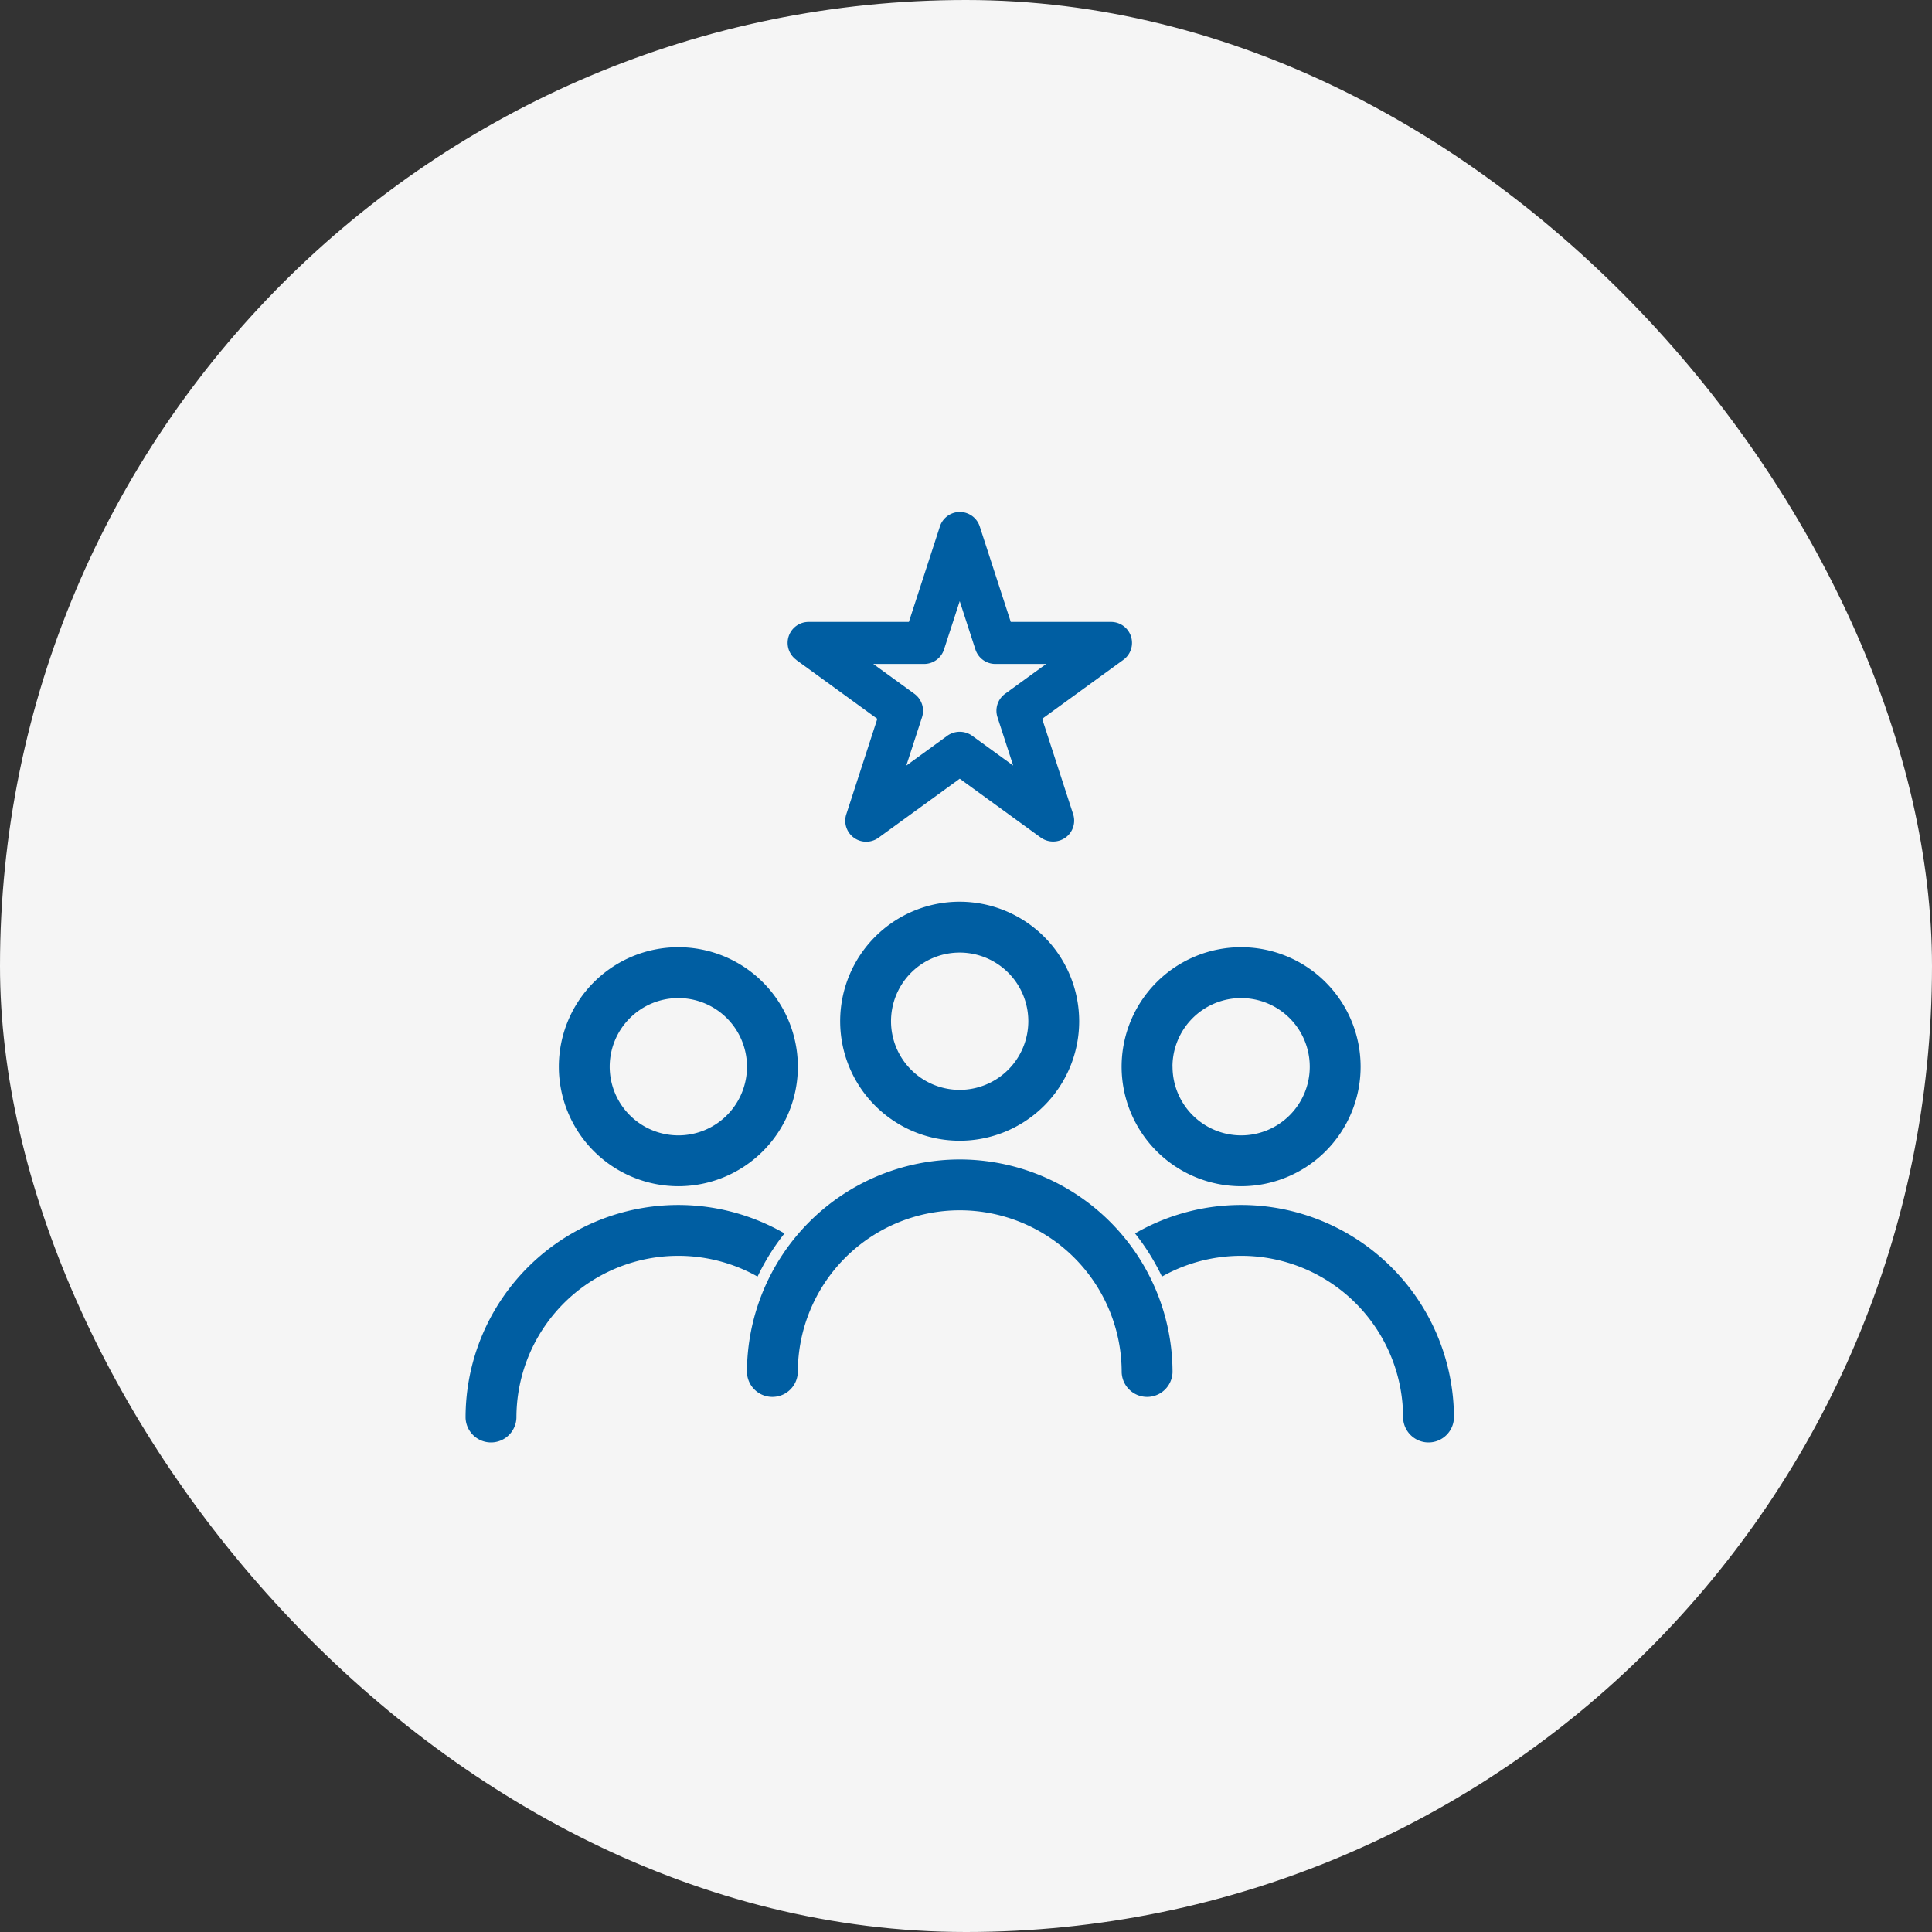
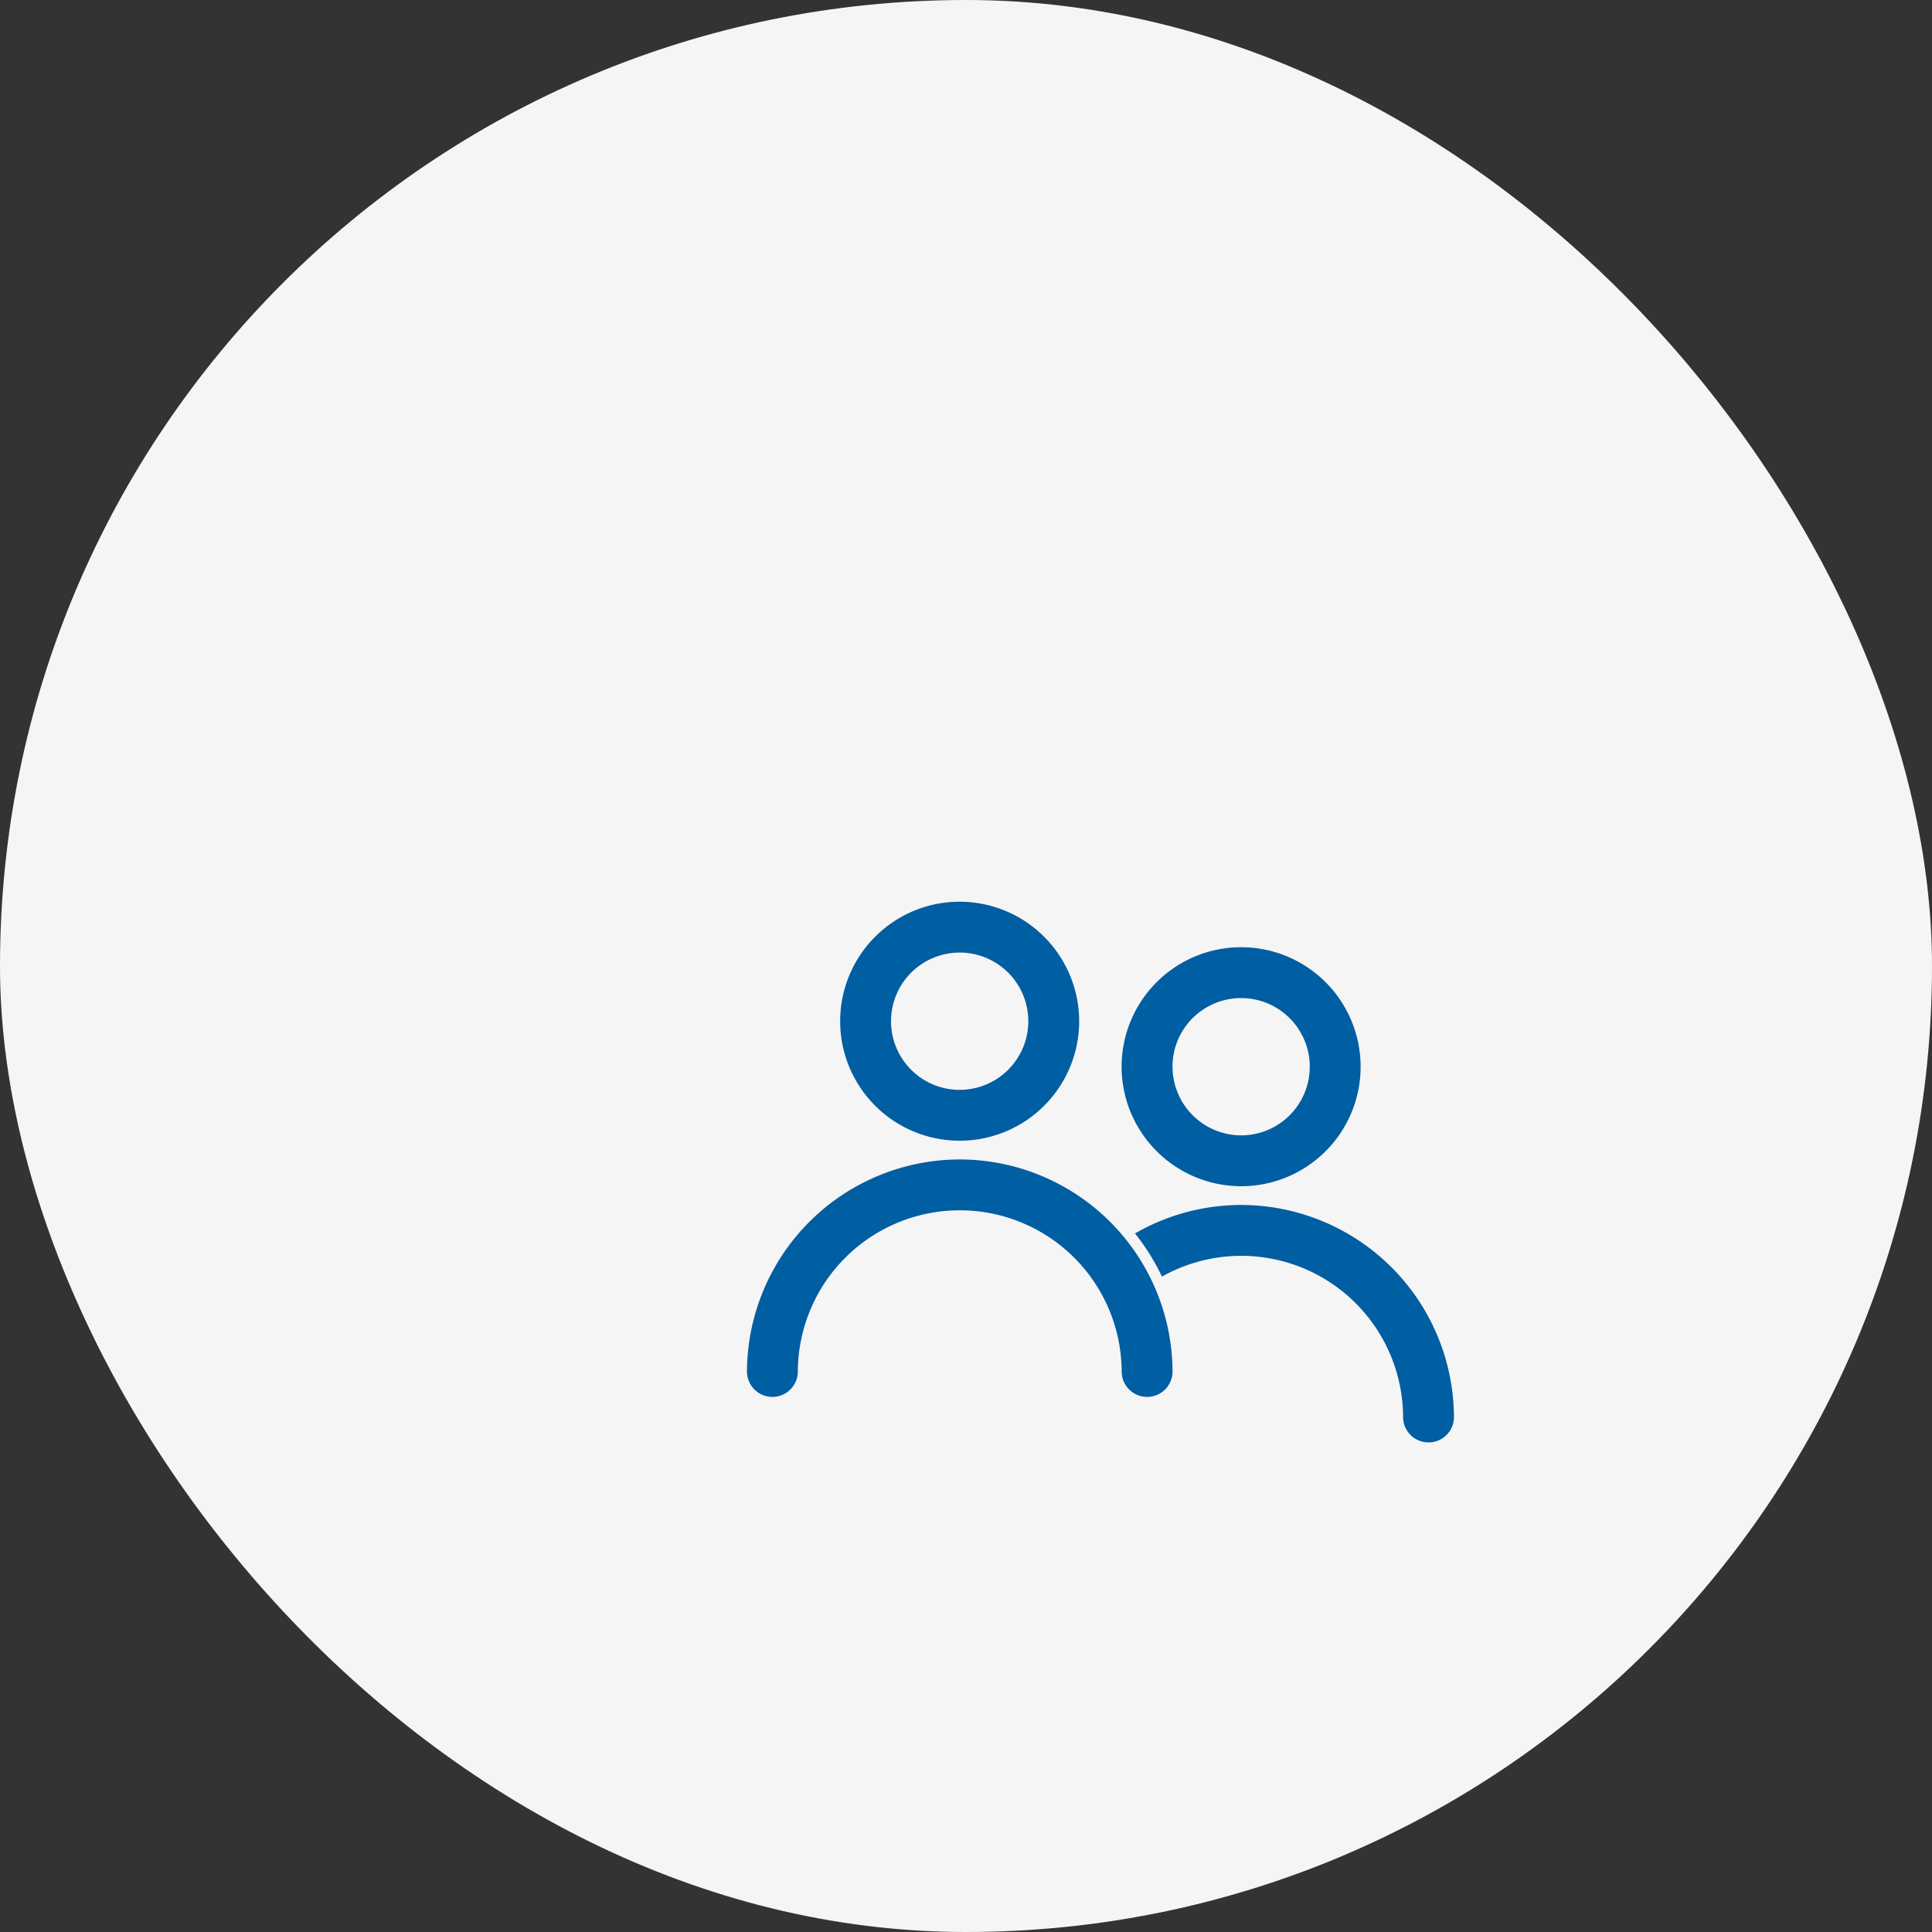
<svg xmlns="http://www.w3.org/2000/svg" width="83" height="83" viewBox="0 0 83 83">
  <rect x="0" y="0" width="83" height="83" fill="#333333" stroke="none" />
  <g id="icone_missao" data-name="icone missao" transform="translate(-390 -1015)">
    <rect id="bg-icone" width="83" height="83" rx="41.5" transform="translate(390 1015)" fill="#f5f5f5" />
    <g id="icone" transform="translate(327.656 954.84)">
      <path id="Caminho_11425" data-name="Caminho 11425" d="M130.485,171.868a9.152,9.152,0,0,0-9.142,9.141,1.093,1.093,0,0,0,2.185,0,6.956,6.956,0,0,1,13.913,0,1.093,1.093,0,0,0,2.185,0A9.152,9.152,0,0,0,130.485,171.868Z" transform="translate(-26.909 -61.897)" fill="#005ea2" stroke="rgba(0,0,0,0)" stroke-width="1" />
-       <path id="Caminho_11426" data-name="Caminho 11426" d="M100.405,152.726a5.134,5.134,0,1,0-5.134-5.134A5.14,5.14,0,0,0,100.405,152.726Zm-2.949-5.134a2.949,2.949,0,1,1,2.949,2.949A2.952,2.952,0,0,1,97.456,147.592Z" transform="translate(-8.919 -41.605)" fill="#005ea2" stroke="rgba(0,0,0,0)" stroke-width="1" />
-       <path id="Caminho_11427" data-name="Caminho 11427" d="M94.889,181.25l.053-.107a9.644,9.644,0,0,1,1.022-1.641l.082-.106-.116-.065a9.136,9.136,0,0,0-13.585,7.985,1.093,1.093,0,0,0,2.185,0,6.953,6.953,0,0,1,10.254-6.123Z" transform="translate(0 -66.248)" fill="#005ea2" stroke="rgba(0,0,0,0)" stroke-width="1" />
      <path id="Caminho_11428" data-name="Caminho 11428" d="M178.4,152.726a5.134,5.134,0,1,0-5.134-5.134A5.14,5.14,0,0,0,178.4,152.726Zm-2.949-5.134a2.949,2.949,0,1,1,2.949,2.949A2.952,2.952,0,0,1,175.454,147.592Z" transform="translate(-62.737 -41.605)" fill="#005ea2" stroke="rgba(0,0,0,0)" stroke-width="1" />
      <path id="Caminho_11429" data-name="Caminho 11429" d="M179.68,178.174a9.126,9.126,0,0,0-4.444,1.157l-.117.065.082.106a9.647,9.647,0,0,1,1.023,1.641l.053.107.105-.057a6.953,6.953,0,0,1,10.254,6.123,1.093,1.093,0,0,0,2.185,0A9.152,9.152,0,0,0,179.68,178.174Z" transform="translate(-64.014 -66.248)" fill="#005ea2" stroke="rgba(0,0,0,0)" stroke-width="1" />
-       <path id="Caminho_11430" data-name="Caminho 11430" d="M127.346,88.511l3.482,2.53-1.33,4.093a.9.9,0,0,0,1.389,1.01l3.482-2.53,3.482,2.53a.917.917,0,0,0,1.061,0,.9.9,0,0,0,.328-1.01l-1.33-4.093,3.482-2.53a.9.9,0,0,0-.531-1.633h-4.3l-1.33-4.093a.9.9,0,0,0-1.717,0l-1.33,4.093h-4.3a.9.9,0,0,0-.531,1.633Zm8.645,2.464.674,2.074L134.9,91.767a.917.917,0,0,0-1.062,0l-1.764,1.282.674-2.074a.9.9,0,0,0-.328-1.009l-1.765-1.282h2.181a.9.9,0,0,0,.858-.624l.674-2.074.674,2.074a.9.9,0,0,0,.859.624h2.181l-1.765,1.282A.9.9,0,0,0,135.991,90.975Z" transform="translate(-30.794)" fill="#005ea2" stroke="rgba(0,0,0,0)" stroke-width="1" />
      <path id="Caminho_11431" data-name="Caminho 11431" d="M139.4,136.151a5.134,5.134,0,1,0,5.134,5.134A5.14,5.14,0,0,0,139.4,136.151Zm0,8.083a2.949,2.949,0,1,1,2.949-2.949A2.952,2.952,0,0,1,139.4,144.234Z" transform="translate(-35.828 -37.253)" fill="#005ea2" stroke="rgba(0,0,0,0)" stroke-width="1" />
    </g>
  </g>
</svg>